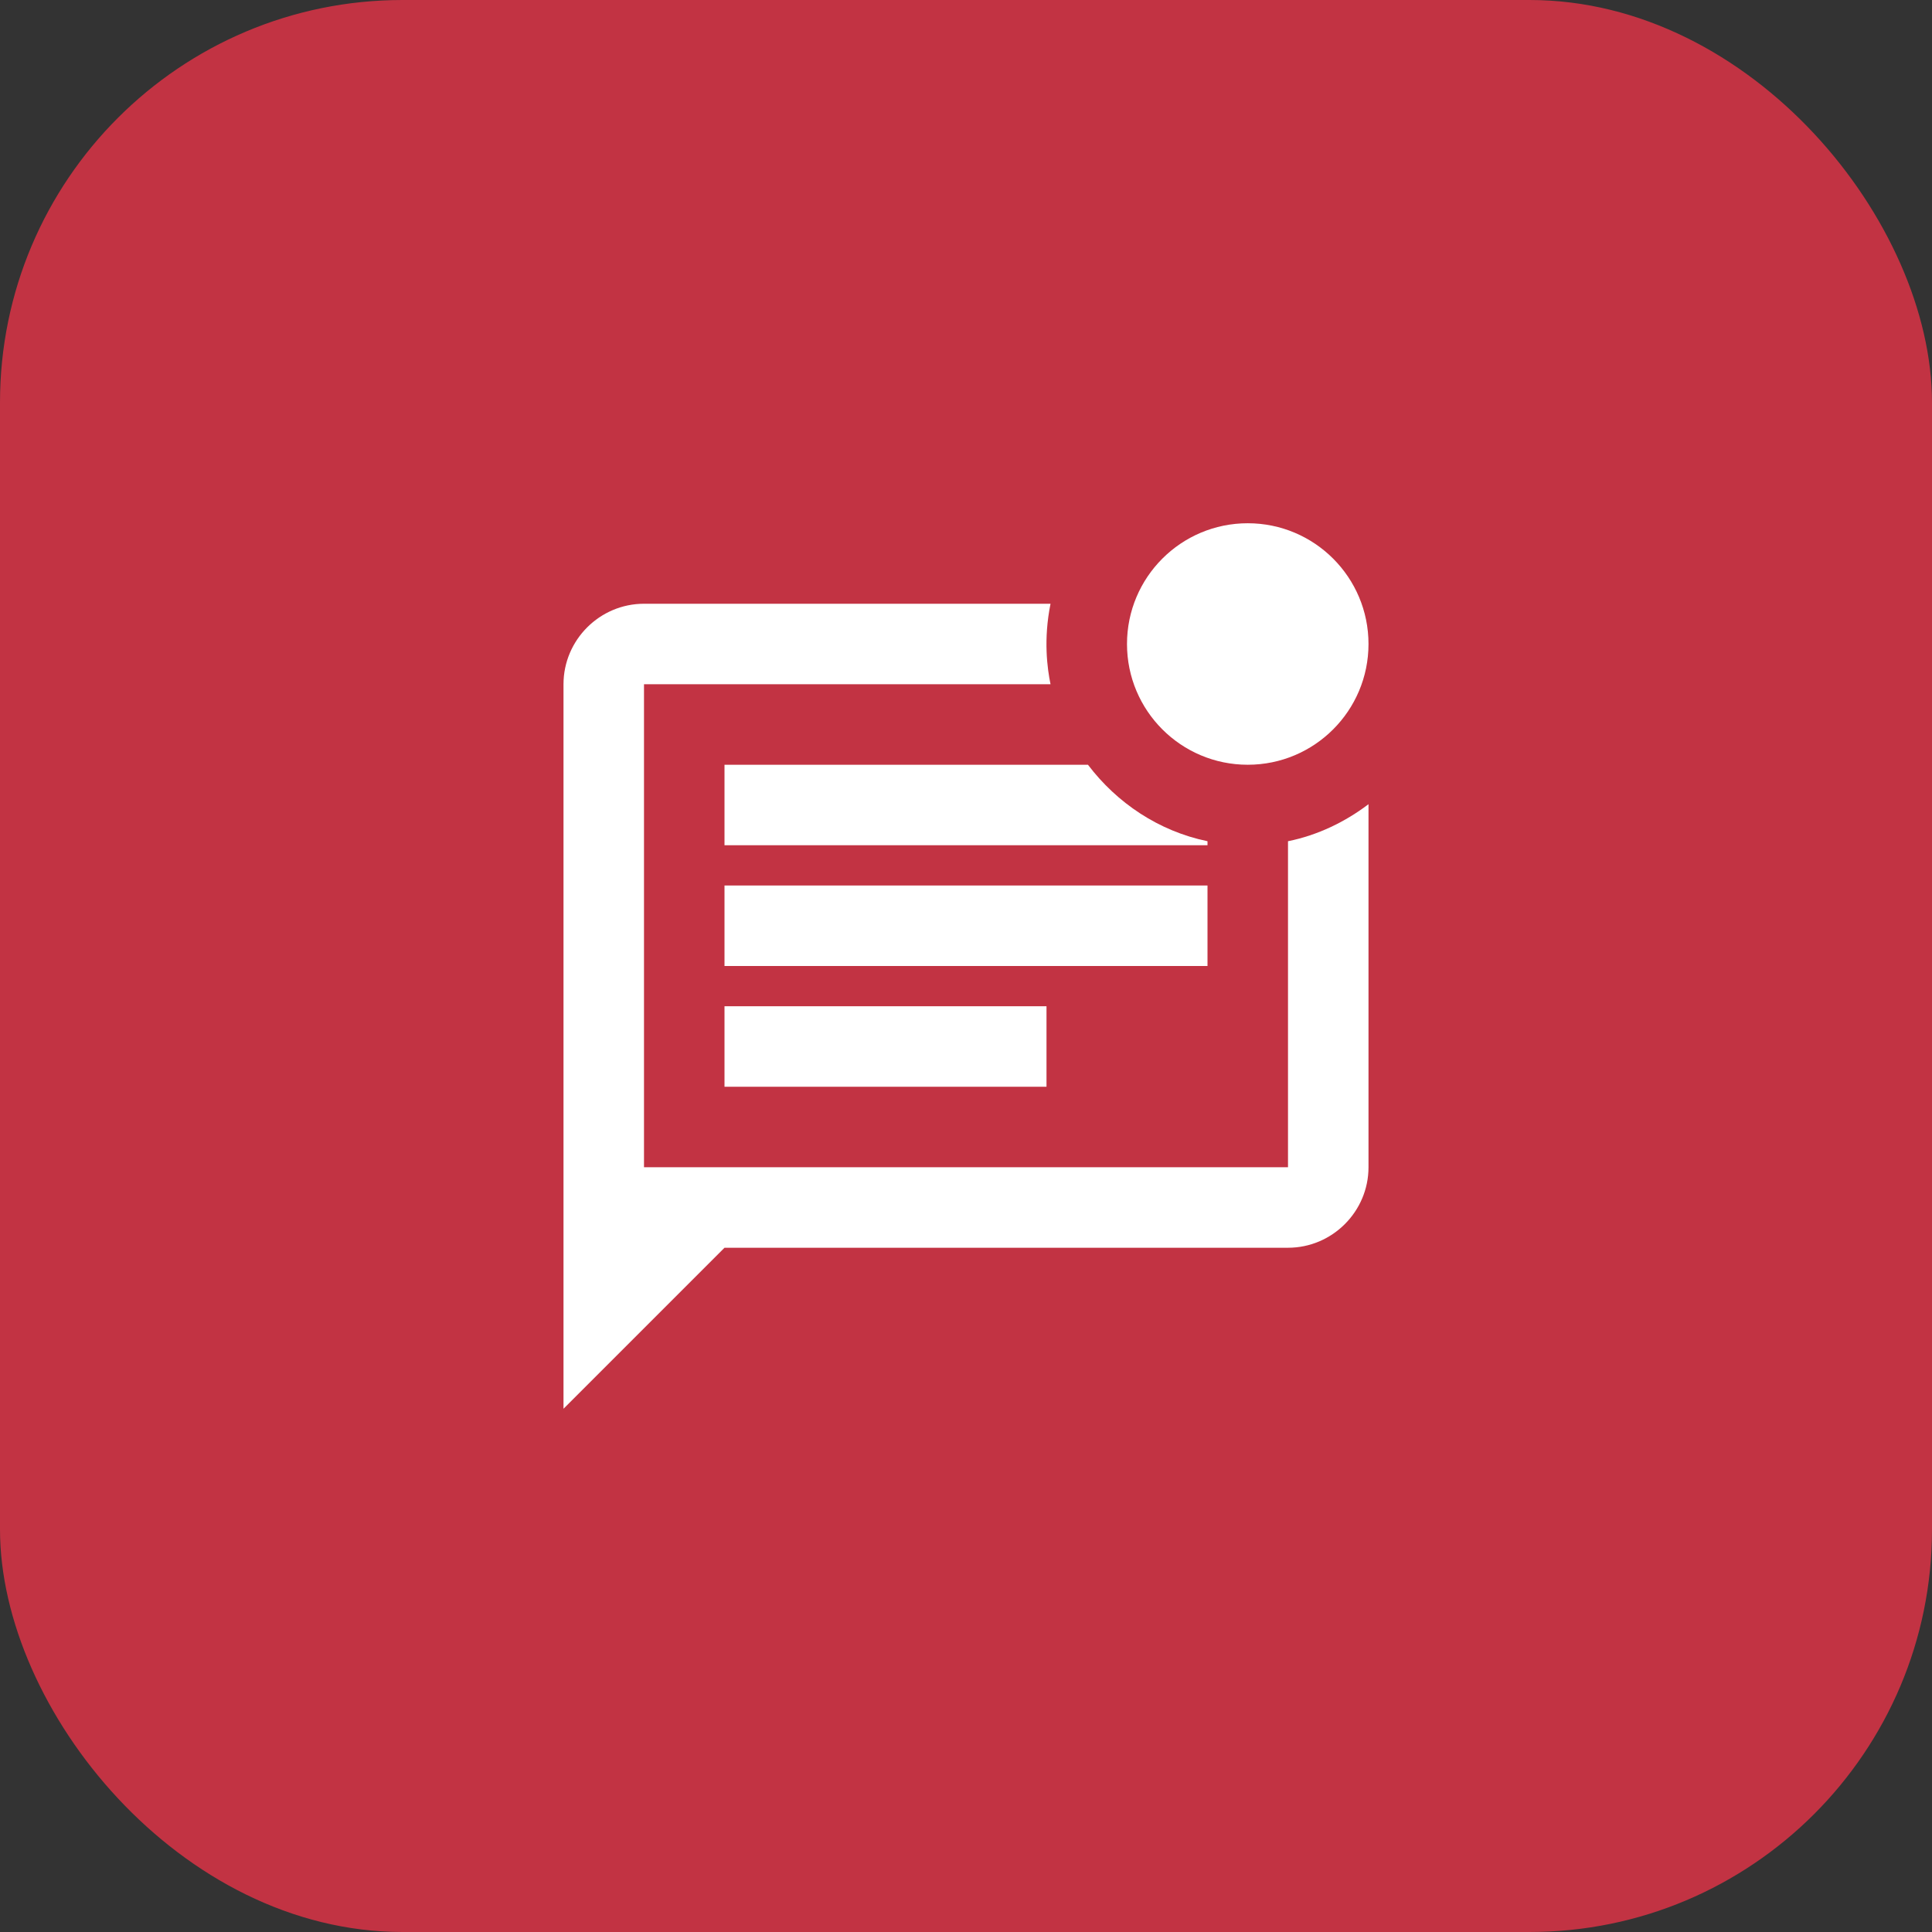
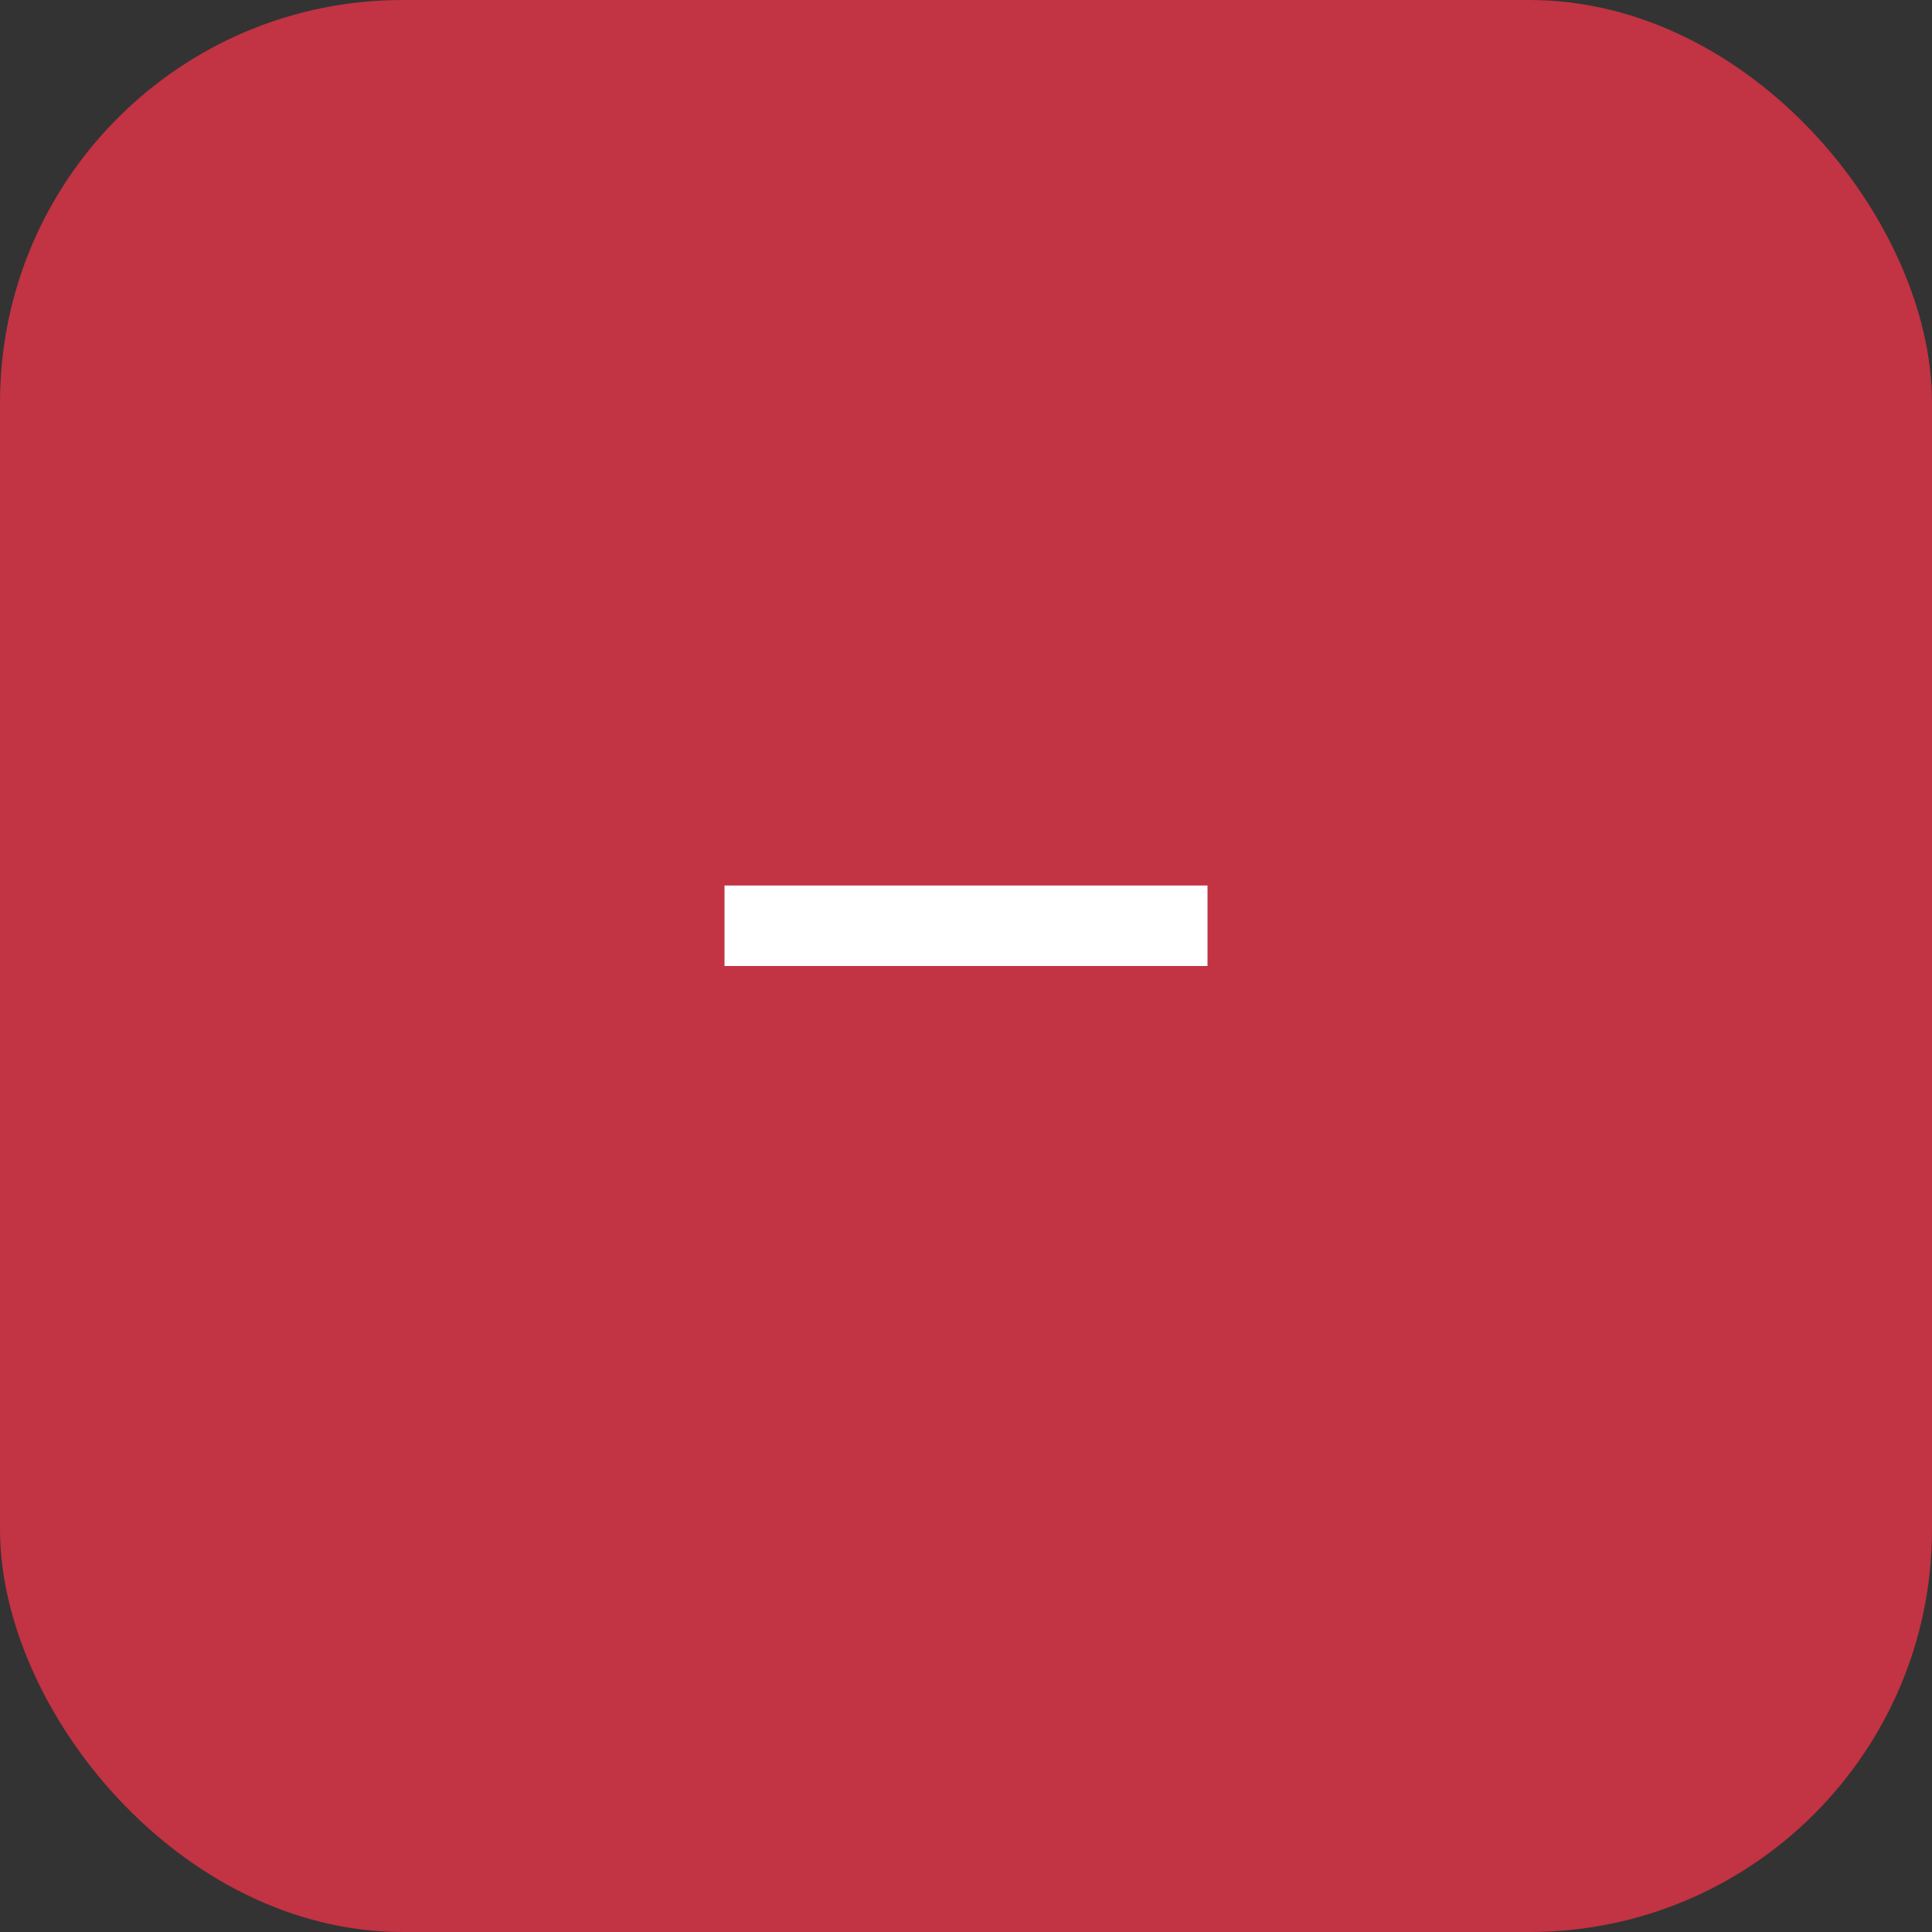
<svg xmlns="http://www.w3.org/2000/svg" width="48" height="48" viewBox="0 0 48 48" fill="none">
  <rect x="0" y="0" width="48" height="48" fill="#333333" stroke="none" />
  <rect width="48" height="48" rx="10" fill="#C23343" />
-   <path d="M32 29H16V17H26.1C26.02 16.61 25.92 15.89 26.1 15H16C14.9 15 14 15.9 14 17V35L18 31H32C33.1 31 34 30.1 34 29V19.98C33.42 20.42 32.74 20.75 32 20.9V29Z" fill="white" />
-   <path d="M31 19C32.657 19 34 17.657 34 16C34 14.343 32.657 13 31 13C29.343 13 28 14.343 28 16C28 17.657 29.343 19 31 19Z" fill="white" />
-   <path d="M26 25H18V27H26V25Z" fill="white" />
  <path d="M30 22H18V24H30V22Z" fill="white" />
-   <path d="M18 21H30V20.9C28.79 20.65 27.75 19.95 27.03 19H18V21Z" fill="white" />
</svg>